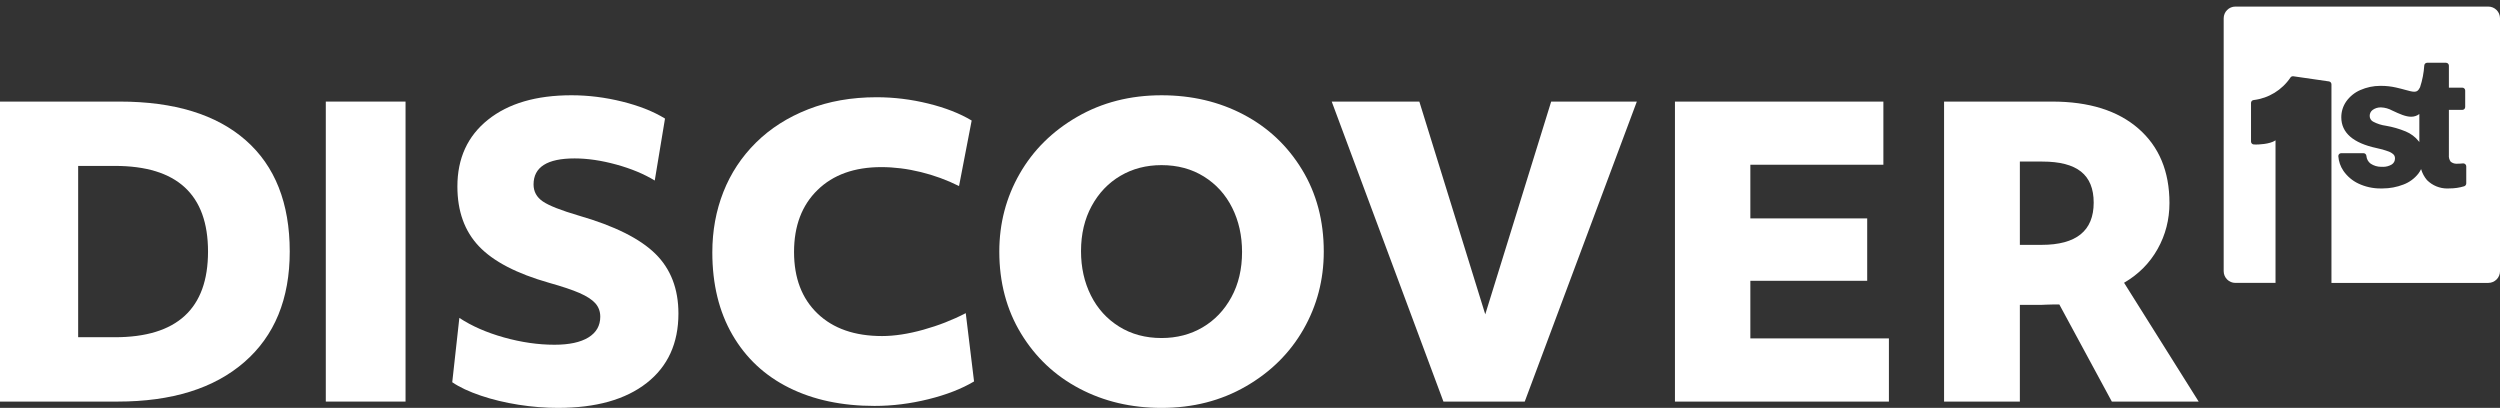
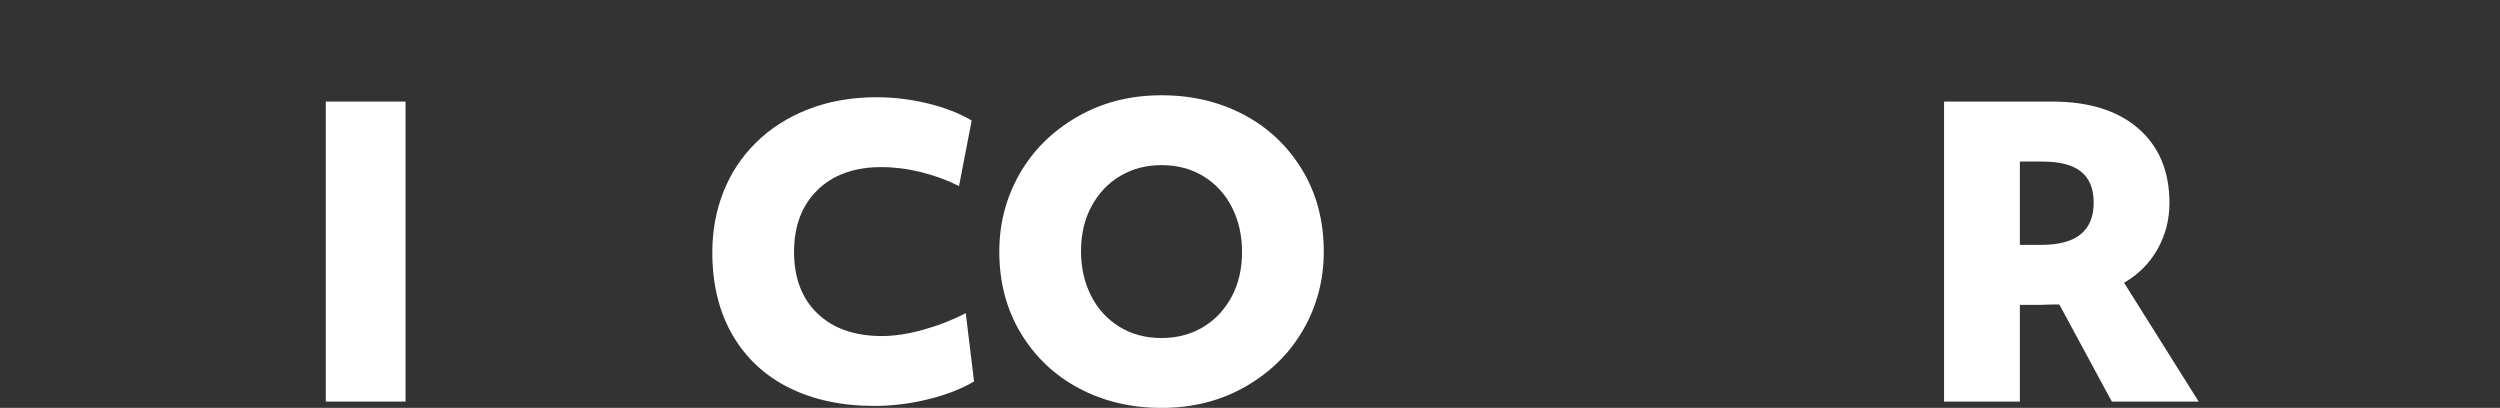
<svg xmlns="http://www.w3.org/2000/svg" id="b" viewBox="0 0 380 62">
  <rect x="0" y="0" width="380" height="62" fill="#333333" stroke="none" />
  <defs>
    <style>.d{fill:#fff;}</style>
  </defs>
  <g id="c">
-     <path class="d" d="m354.381,43V12.81c0-.217-.163-.404-.378-.435,0,0-5.437-.786-5.443-.786-.202,0-.333.074-.411.197-1.28,1.9-3.322,3.149-5.6,3.423-.218.017-.394.208-.394.435v5.875c.002.233.184.425.416.439.105.006.227.01.361.01.239,0,2.056-.021,2.948-.636v21.668h-6.1c-.981,0-1.78-.798-1.78-1.78V2.78c0-.982.799-1.78,1.78-1.78h38.441c.981,0,1.78.798,1.78,1.78v38.441c0,.982-.799,1.78-1.78,1.78h-23.84Zm13.627-17.294c.175.613.479,1.182.897,1.673.833.824,1.921,1.271,3.074,1.271.093,0,.288-.009.292-.009.826,0,1.566-.11,2.279-.327.195-.065.323-.243.321-.444v-2.576c.001-.121-.046-.237-.132-.324-.087-.087-.201-.136-.324-.137-.317.033-.582.049-.846.049-.1.005-.143.007-.186.007-.316,0-.627-.109-.875-.308-.209-.275-.319-.657-.277-1.046l.001-6.831h2.04c.241,0,.437-.196.437-.437v-2.508c0-.241-.196-.436-.437-.436h-2.04v-3.344c0-.241-.196-.438-.438-.438h-2.868c-.228,0-.414.171-.435.396-.072,1.136-.289,2.253-.643,3.326-.271.562-.54.68-.883.68-.331 0-.782-.123-1.352-.28-.405-.111-.878-.241-1.436-.363-.722-.163-1.465-.246-2.208-.248l-.163-.001c-1.055,0-2.08.215-3.047.641-.855.372-1.592.971-2.133,1.733-.493.709-.751,1.54-.748,2.404,0,2.344,1.802,3.918,5.357,4.677.613.122,1.216.292,1.792.506.312.104.594.278.822.503.124.147.196.351.19.561.009.375-.168.712-.471.913-.394.241-.854.371-1.322.371l-.158-.005-.147.002c-.569,0-1.12-.165-1.596-.477-.379-.276-.618-.71-.65-1.187-.02-.232-.207-.405-.436-.409h-3.394c-.242,0-.439.196-.441.436.057.821.326,1.589.778,2.249.575.832,1.361,1.499,2.274,1.93,1.028.488,2.173.745,3.312.745l.365-.001c1.093,0,2.164-.201,3.182-.597.893-.338,1.677-.915,2.265-1.668.159-.212.294-.437.406-.672Zm-.349-4.221c-.527-.667-1.219-1.187-2.001-1.508-.957-.394-1.96-.683-2.979-.858-.704-.094-1.37-.31-1.99-.642-.304-.172-.495-.499-.496-.851-.007-.363.162-.705.452-.918.35-.25.763-.384,1.193-.384l.105.002c.578.026,1.151.187,1.656.465,1.188.56,2.083.952,2.894.952h0c.469,0,.88-.136,1.246-.412v4.268c-.027-.039-.053-.077-.082-.115Z" />
-   </g>
-   <path class="d" d="m0,15.44h18.181c8.318,0,14.709,1.96,19.17,5.88,4.459,3.92,6.689,9.561,6.689,16.92,0,7.2-2.301,12.801-6.9,16.8-4.6,4-11.02,6-19.26,6H0V15.44Zm11.88,35.819h5.58c9.439,0,14.16-4.34,14.16-13.02s-4.721-13.021-14.16-13.021h-5.58v26.04Z" />
+     </g>
  <path class="d" d="m49.522,15.44h12.121v45.6h-12.121V15.44Z" />
-   <path class="d" d="m84.821,62c-1.961,0-3.959-.16-6-.479-2.039-.321-3.951-.78-5.73-1.381-1.779-.6-3.23-1.279-4.35-2.04l1.08-9.779c1.881,1.24,4.141,2.23,6.779,2.97,2.641.74,5.201,1.11,7.682,1.11,2.238,0,3.959-.37,5.16-1.11,1.199-.739,1.799-1.79,1.799-3.15,0-.799-.25-1.479-.75-2.04-.5-.56-1.301-1.079-2.4-1.56s-2.65-.999-4.648-1.56c-4.92-1.4-8.471-3.25-10.65-5.551-2.182-2.3-3.27-5.329-3.27-9.09,0-4.279,1.549-7.659,4.648-10.14,3.1-2.479,7.33-3.72,12.691-3.72,2.559,0,5.129.32,7.709.96s4.75,1.5,6.51,2.58l-1.559,9.42c-1.641-1-3.592-1.81-5.852-2.431-2.26-.619-4.369-.93-6.33-.93-4.16,0-6.24,1.32-6.24,3.96,0,1.08.471,1.94,1.41,2.58.939.641,2.77,1.36,5.49,2.16,5.4,1.56,9.271,3.49,11.611,5.79,2.34,2.301,3.51,5.33,3.51,9.09,0,4.521-1.611,8.04-4.83,10.56-3.221,2.521-7.711,3.78-13.471,3.78Z" />
  <path class="d" d="m132.933,61.7c-4.961,0-9.291-.92-12.99-2.76s-6.57-4.521-8.609-8.04c-2.041-3.52-3.061-7.7-3.061-12.54,0-3.279.561-6.34,1.68-9.181,1.119-2.839,2.77-5.34,4.951-7.5,2.18-2.159,4.83-3.849,7.949-5.069,3.121-1.22,6.58-1.83,10.381-1.83,2.639,0,5.258.32,7.859.96,2.6.64,4.801,1.5,6.6,2.58l-1.92,9.96c-1.84-.92-3.779-1.63-5.82-2.13-2.039-.5-4.039-.75-6-.75-4.08,0-7.311,1.16-9.689,3.479-2.381,2.32-3.57,5.46-3.57,9.42s1.189,7.08,3.57,9.36c2.379,2.28,5.65,3.42,9.811,3.42,1.879,0,3.969-.319,6.27-.96,2.299-.64,4.449-1.479,6.449-2.521l1.262,10.381c-1.881,1.12-4.191,2.02-6.932,2.699s-5.469,1.021-8.189,1.021Z" />
  <path class="d" d="m176.554,62c-4.602,0-8.762-.979-12.48-2.94-3.721-1.959-6.682-4.749-8.881-8.369s-3.299-7.771-3.299-12.45c0-4.28,1.029-8.22,3.09-11.82,2.059-3.6,4.979-6.489,8.76-8.67,3.779-2.18,8.049-3.27,12.811-3.27,4.598,0,8.76.98,12.479,2.939,3.721,1.96,6.68,4.75,8.881,8.37,2.199,3.621,3.299,7.77,3.299,12.45,0,4.28-1.029,8.22-3.09,11.819-2.061,3.601-4.979,6.491-8.76,8.671-3.779,2.181-8.049,3.27-12.809,3.27Zm0-10.62c2.318,0,4.398-.54,6.238-1.62s3.301-2.609,4.381-4.59c1.08-1.979,1.619-4.27,1.619-6.87,0-2.479-.5-4.719-1.5-6.72-1-2-2.43-3.579-4.289-4.74-1.859-1.159-4.01-1.74-6.449-1.74-2.32,0-4.402.54-6.24,1.62-1.842,1.08-3.301,2.61-4.381,4.59-1.08,1.98-1.619,4.271-1.619,6.87,0,2.481.5,4.721,1.5,6.721.998,2,2.43,3.58,4.289,4.739,1.859,1.161,4.01,1.74,6.451,1.74Z" />
-   <path class="d" d="m202.419,15.44h13.32l10.02,32.34,10.02-32.34h13.02l-17.039,45.6h-12.359l-16.98-45.6Z" />
-   <path class="d" d="m254.592,15.44h31.682v9.6h-20.221v8.16h17.76v9.479h-17.76v8.761h21.061v9.6h-32.521V15.44Z" />
  <path class="d" d="m295.499,15.44h16.439c5.6,0,9.969,1.37,13.109,4.109,3.141,2.74,4.711,6.51,4.711,11.311,0,2.52-.6,4.851-1.801,6.989-1.199,2.141-2.9,3.851-5.1,5.131l11.34,18.06h-13.199l-7.98-14.76h-.93c-.381,0-.74.01-1.08.029-.34.021-.57.03-.689.03h-3.301v14.7h-11.52V15.44Zm11.52,21.779h3.301c5.279,0,7.92-2.139,7.92-6.42,0-2.119-.641-3.689-1.92-4.71-1.281-1.02-3.24-1.53-5.881-1.53h-3.42v12.66Z" />
</svg>